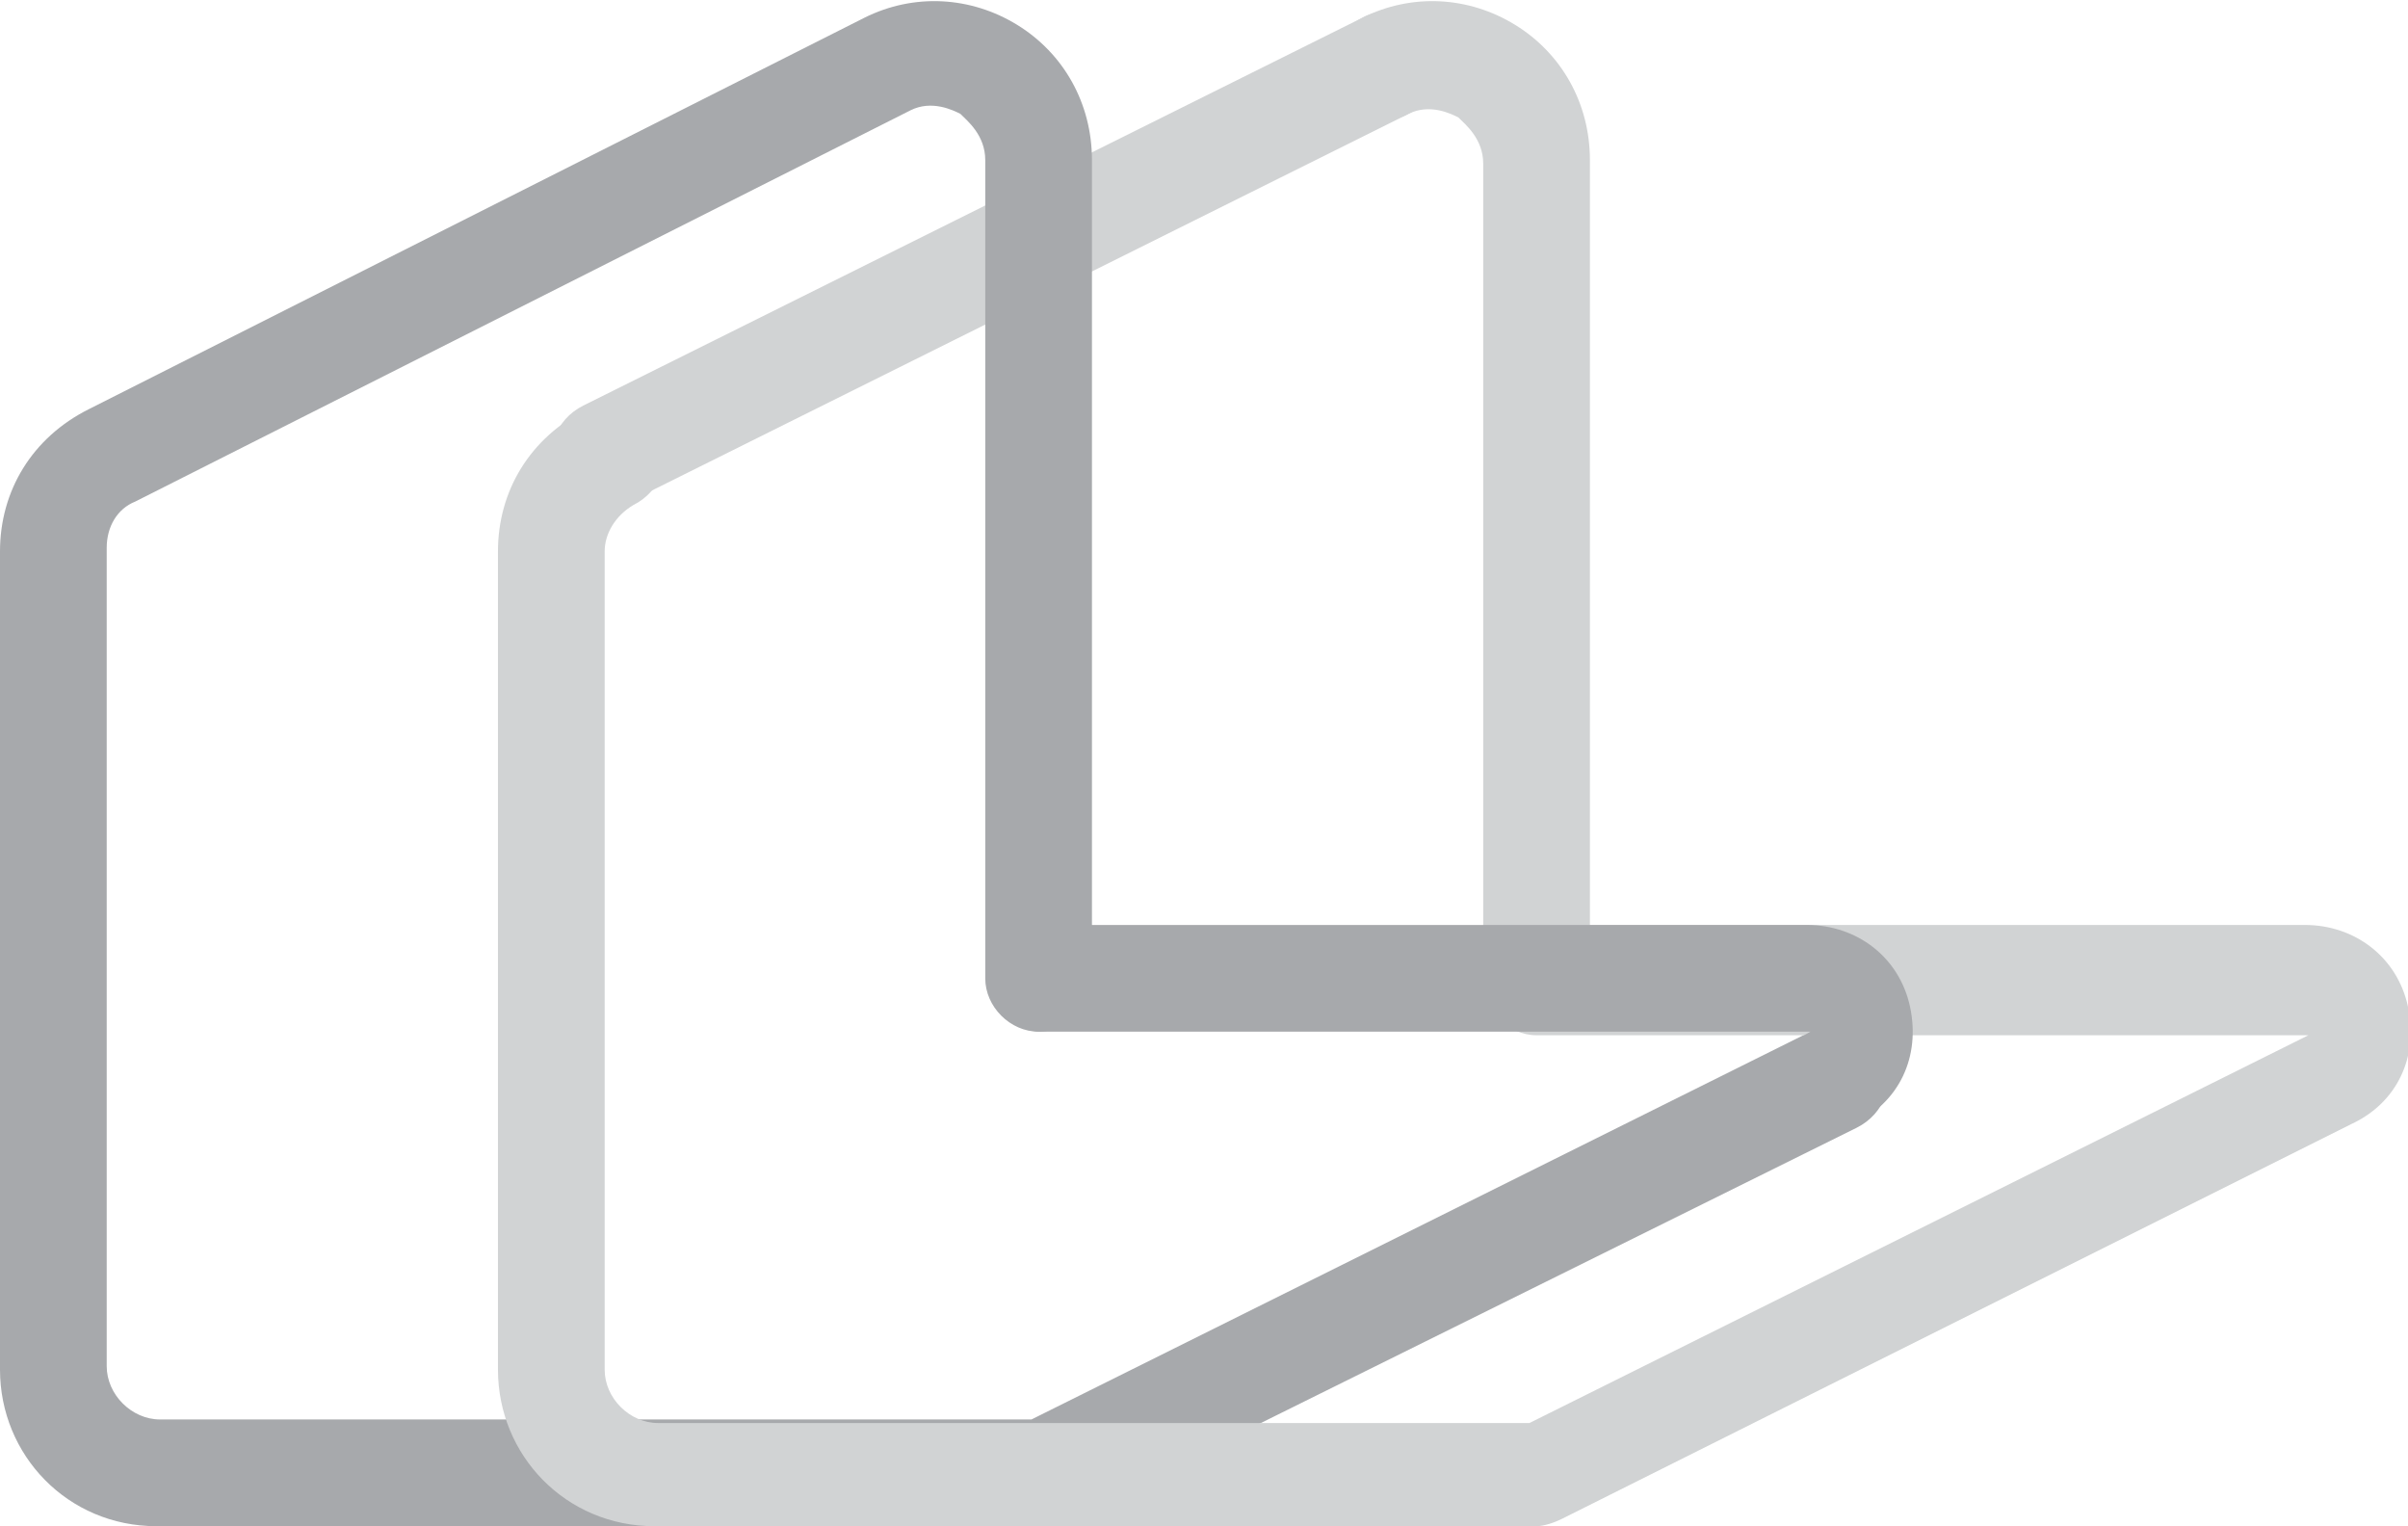
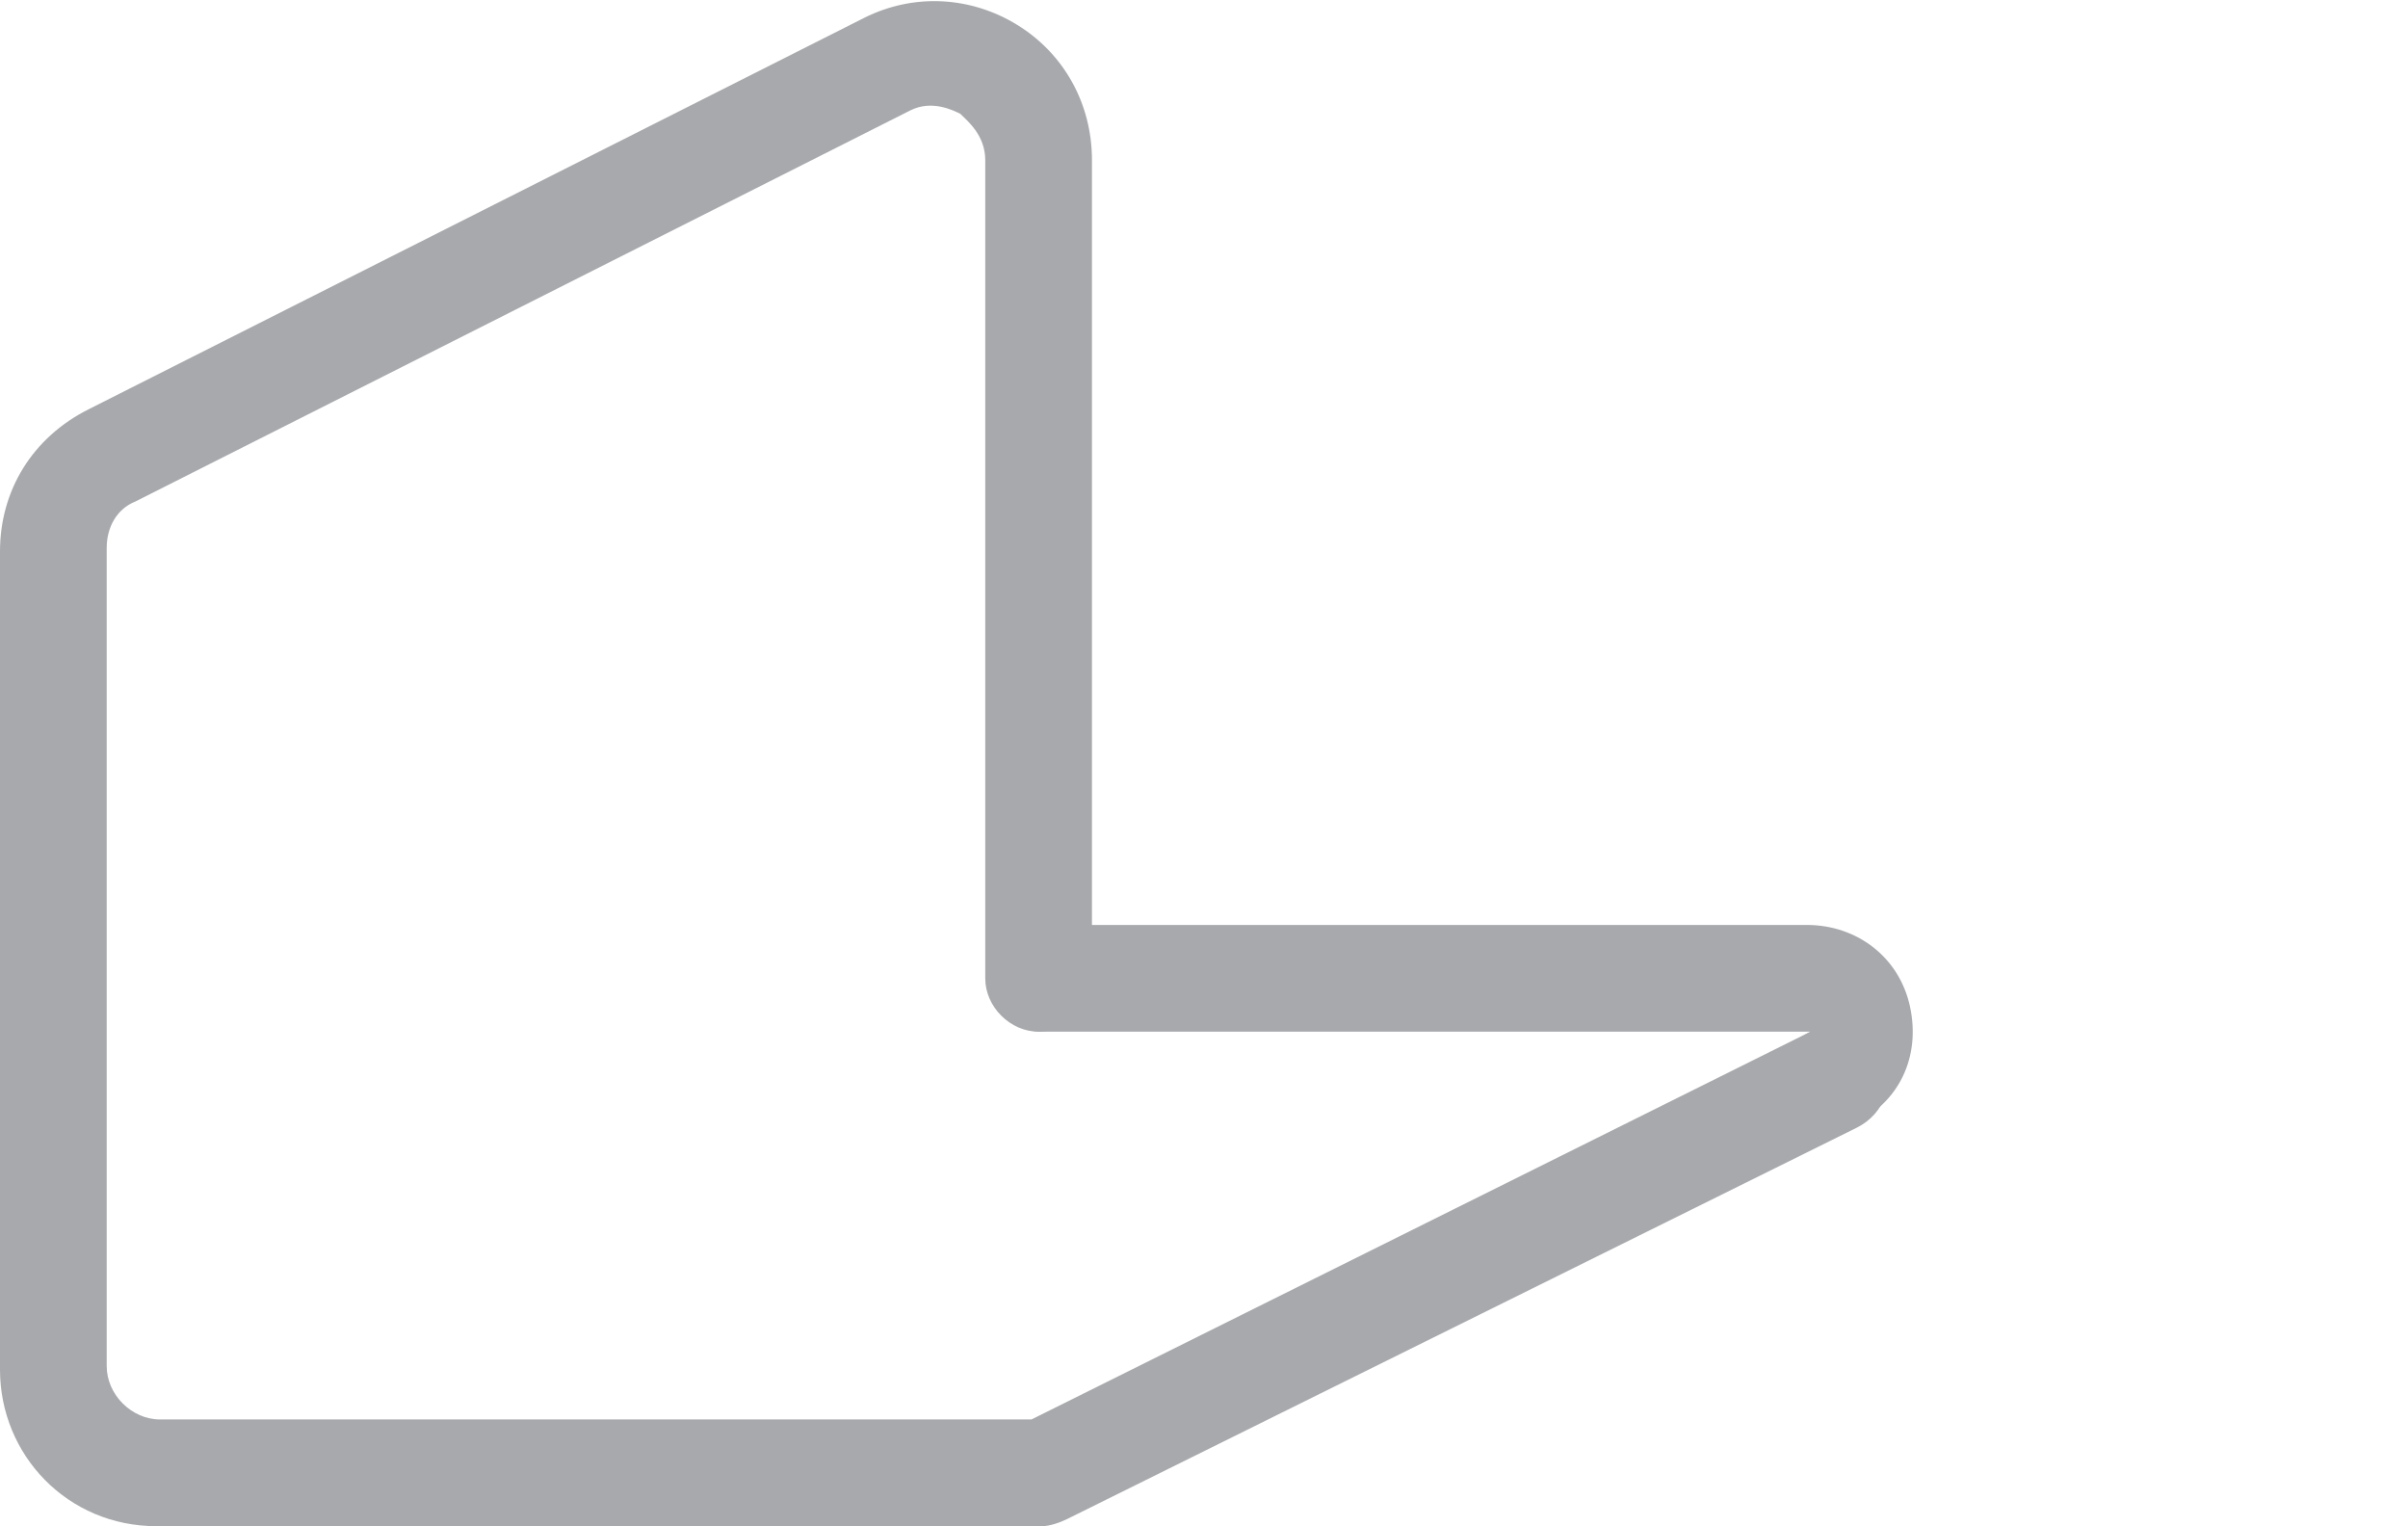
<svg xmlns="http://www.w3.org/2000/svg" id="Слой_1" x="0px" y="0px" viewBox="0 0 67.7 42.9" xml:space="preserve">
  <g>
    <g>
-       <path fill="#D1D3D4" d="M17,14.2c-0.5,0-1.1-0.3-1.3-0.8c-0.4-0.7-0.1-1.6,0.7-2L38.3,0.5c0.7-0.4,1.6-0.1,2,0.7 c0.4,0.7,0.1,1.6-0.7,2L17.7,14.1C17.5,14.2,17.2,14.2,17,14.2z" />
-     </g>
+       </g>
    <g>
      <path fill="#A7A9AC" d="M29.3,42.9H4.4c-2.5,0-4.4-2-4.4-4.4v-23c0-1.7,0.9-3.2,2.5-4L24.3,0.5c1.4-0.7,3-0.6,4.3,0.2 c1.3,0.8,2.1,2.2,2.1,3.8v23c0,0.8-0.7,1.5-1.5,1.5c-0.8,0-1.5-0.7-1.5-1.5v-23c0-0.7-0.5-1.1-0.7-1.3c-0.2-0.1-0.8-0.4-1.4-0.1 L3.8,14.1C3.3,14.3,3,14.8,3,15.4v23c0,0.8,0.7,1.5,1.5,1.5h24.5l21.9-10.9c0.7-0.4,1.6-0.1,2,0.7c0.4,0.7,0.1,1.6-0.7,2L30,42.7 C29.8,42.8,29.5,42.9,29.3,42.9z" />
    </g>
    <g>
-       <path fill="#D1D3D4" d="M43.2,42.9H18.4c-2.5,0-4.4-2-4.4-4.4v-23c0-1.7,0.9-3.2,2.5-4c0.7-0.4,1.6-0.1,2,0.7 c0.4,0.7,0.1,1.6-0.7,2c-0.5,0.3-0.8,0.8-0.8,1.3v23c0,0.8,0.7,1.5,1.5,1.5h24.5l21.9-10.9H43.2c-0.8,0-1.5-0.7-1.5-1.5v-23 c0-0.7-0.5-1.1-0.7-1.3c-0.2-0.1-0.8-0.4-1.4-0.1c-0.7,0.4-1.6,0.1-2-0.7c-0.4-0.7-0.1-1.6,0.7-2c1.4-0.7,3-0.6,4.3,0.2 c1.3,0.8,2.1,2.2,2.1,3.8V26h20.1c1.4,0,2.6,0.9,2.9,2.3c0.3,1.4-0.3,2.7-1.6,3.3L43.9,42.7C43.7,42.8,43.4,42.9,43.2,42.9z" />
-     </g>
+       </g>
    <g>
      <path fill="#A7A9AC" d="M51.5,31.8c-0.5,0-1.1-0.3-1.3-0.8c-0.4-0.7-0.1-1.6,0.7-2c0,0,0,0,0,0l-21.6,0c-0.8,0-1.5-0.7-1.5-1.5 c0-0.8,0.7-1.5,1.5-1.5h21.5c1.4,0,2.6,0.9,2.9,2.3c0.3,1.4-0.3,2.7-1.6,3.3C51.9,31.7,51.7,31.8,51.5,31.8z" />
    </g>
  </g>
</svg>